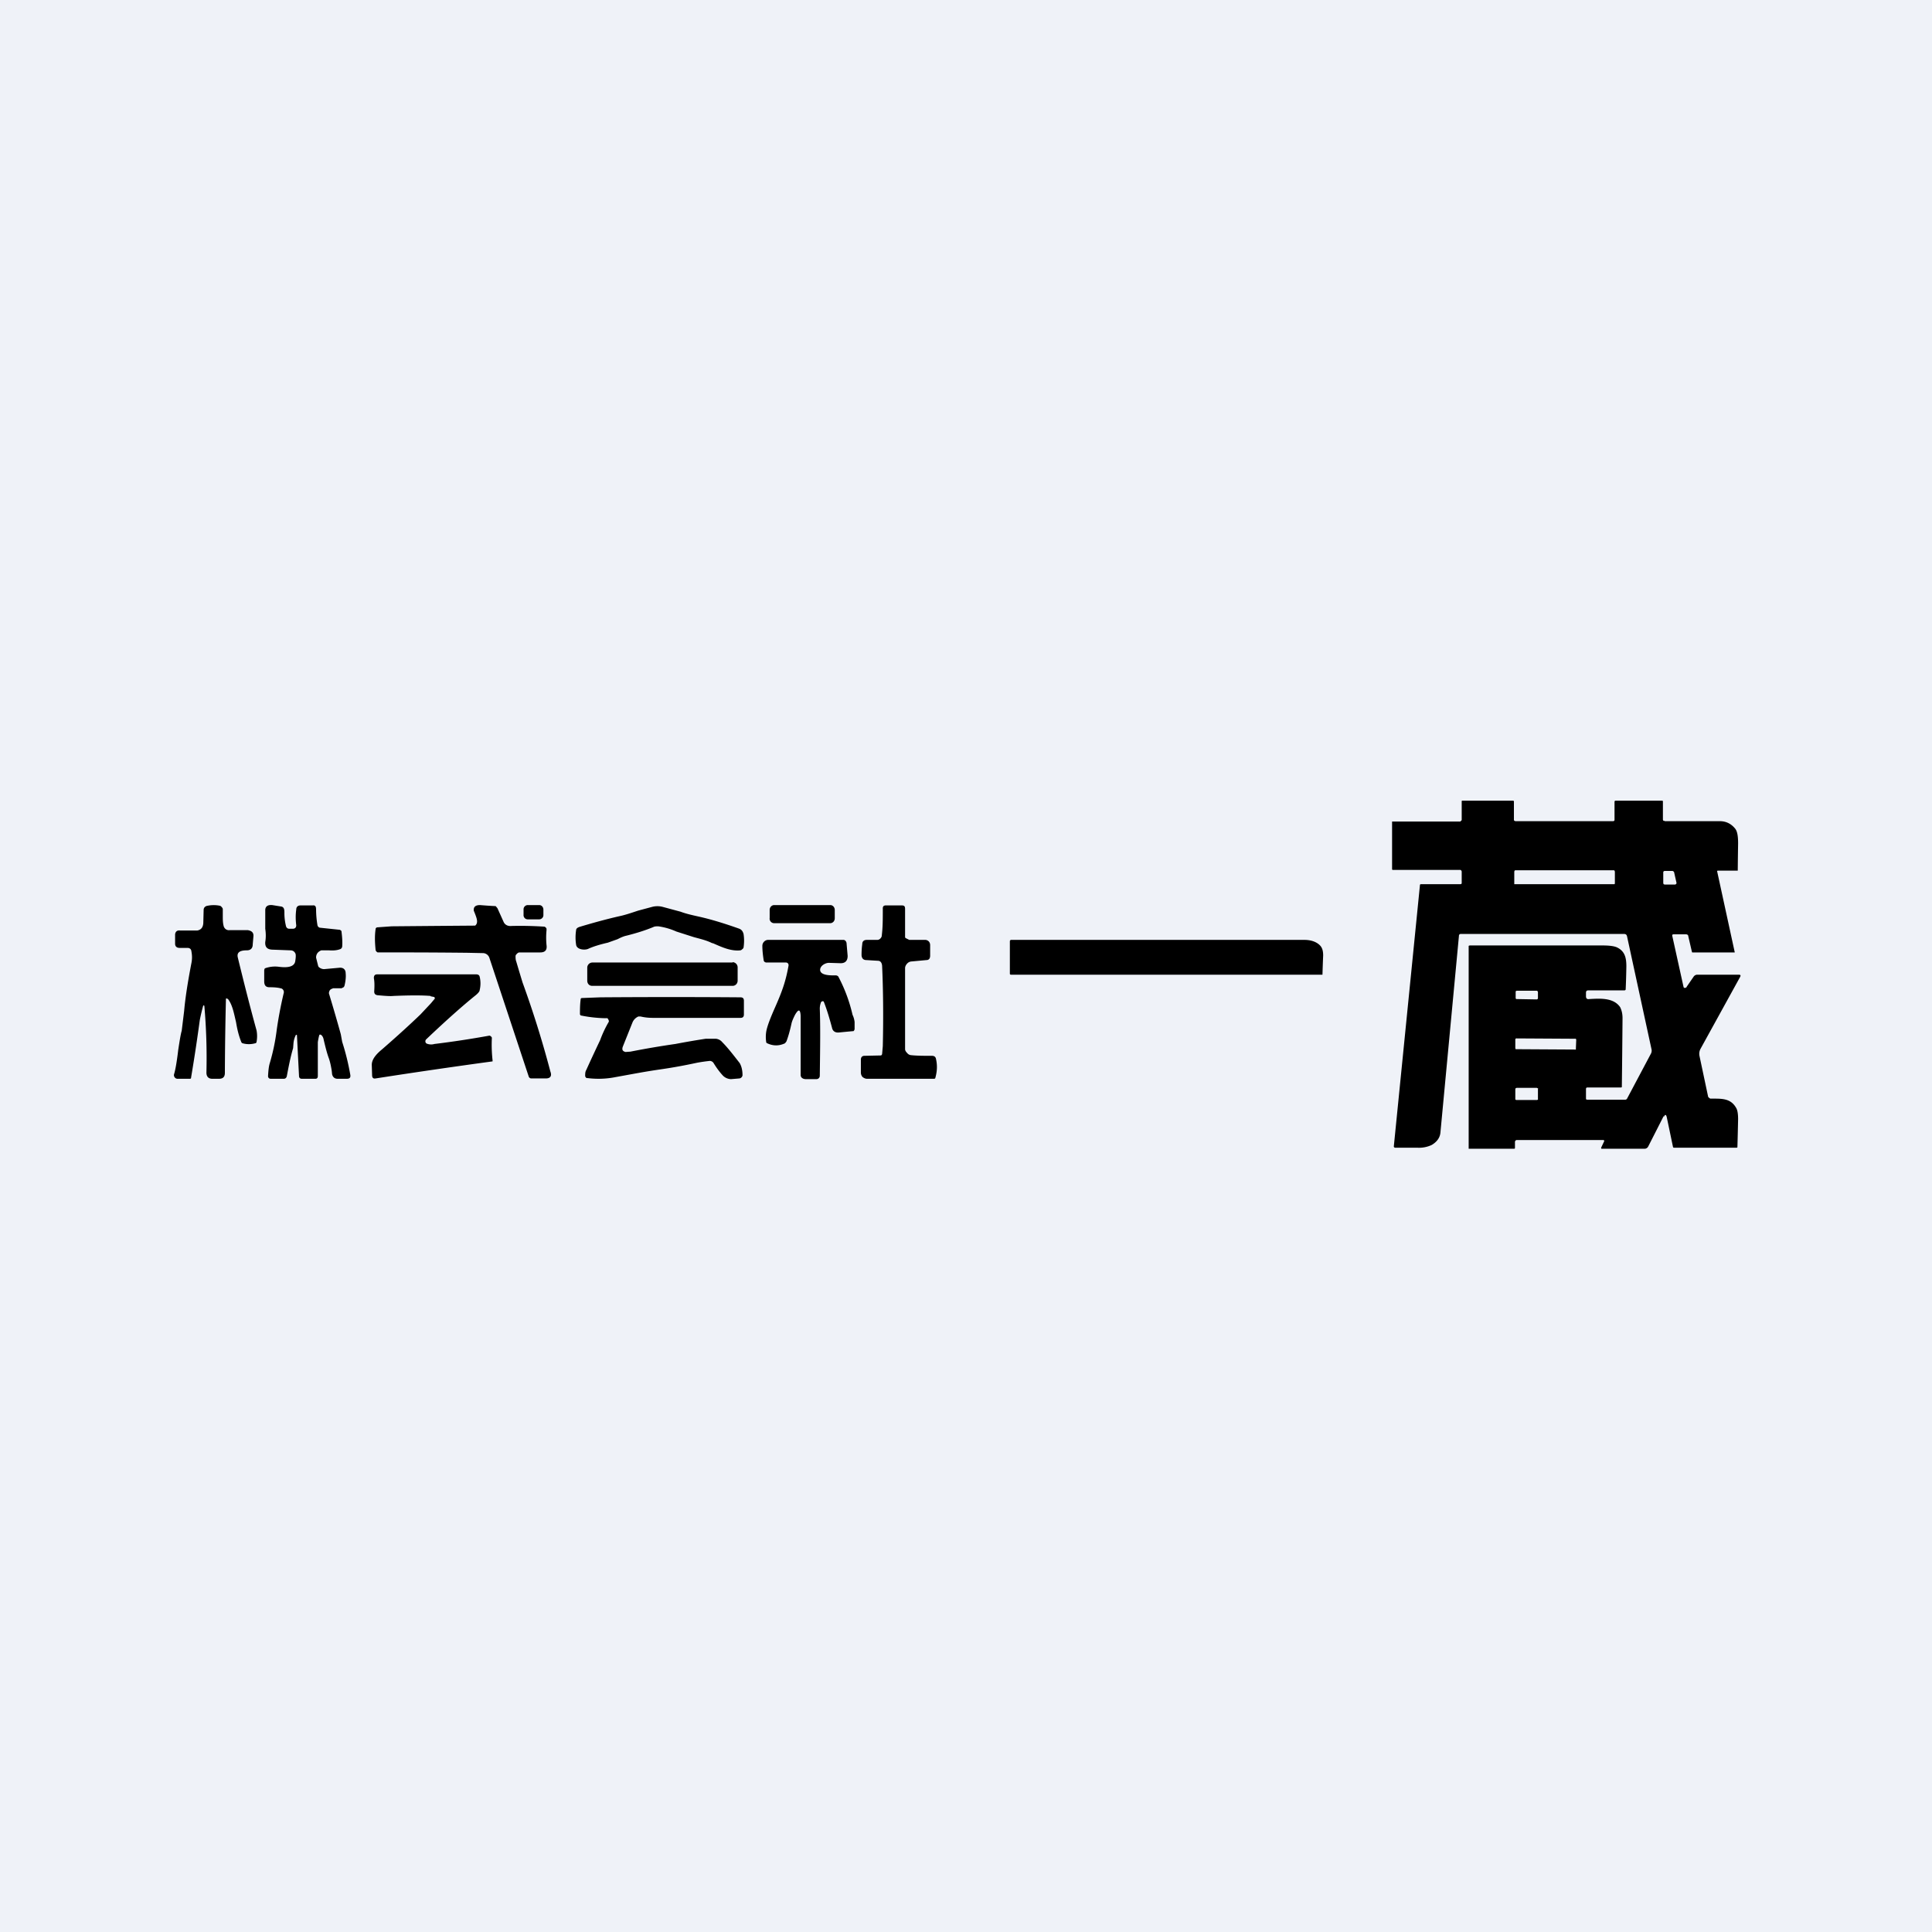
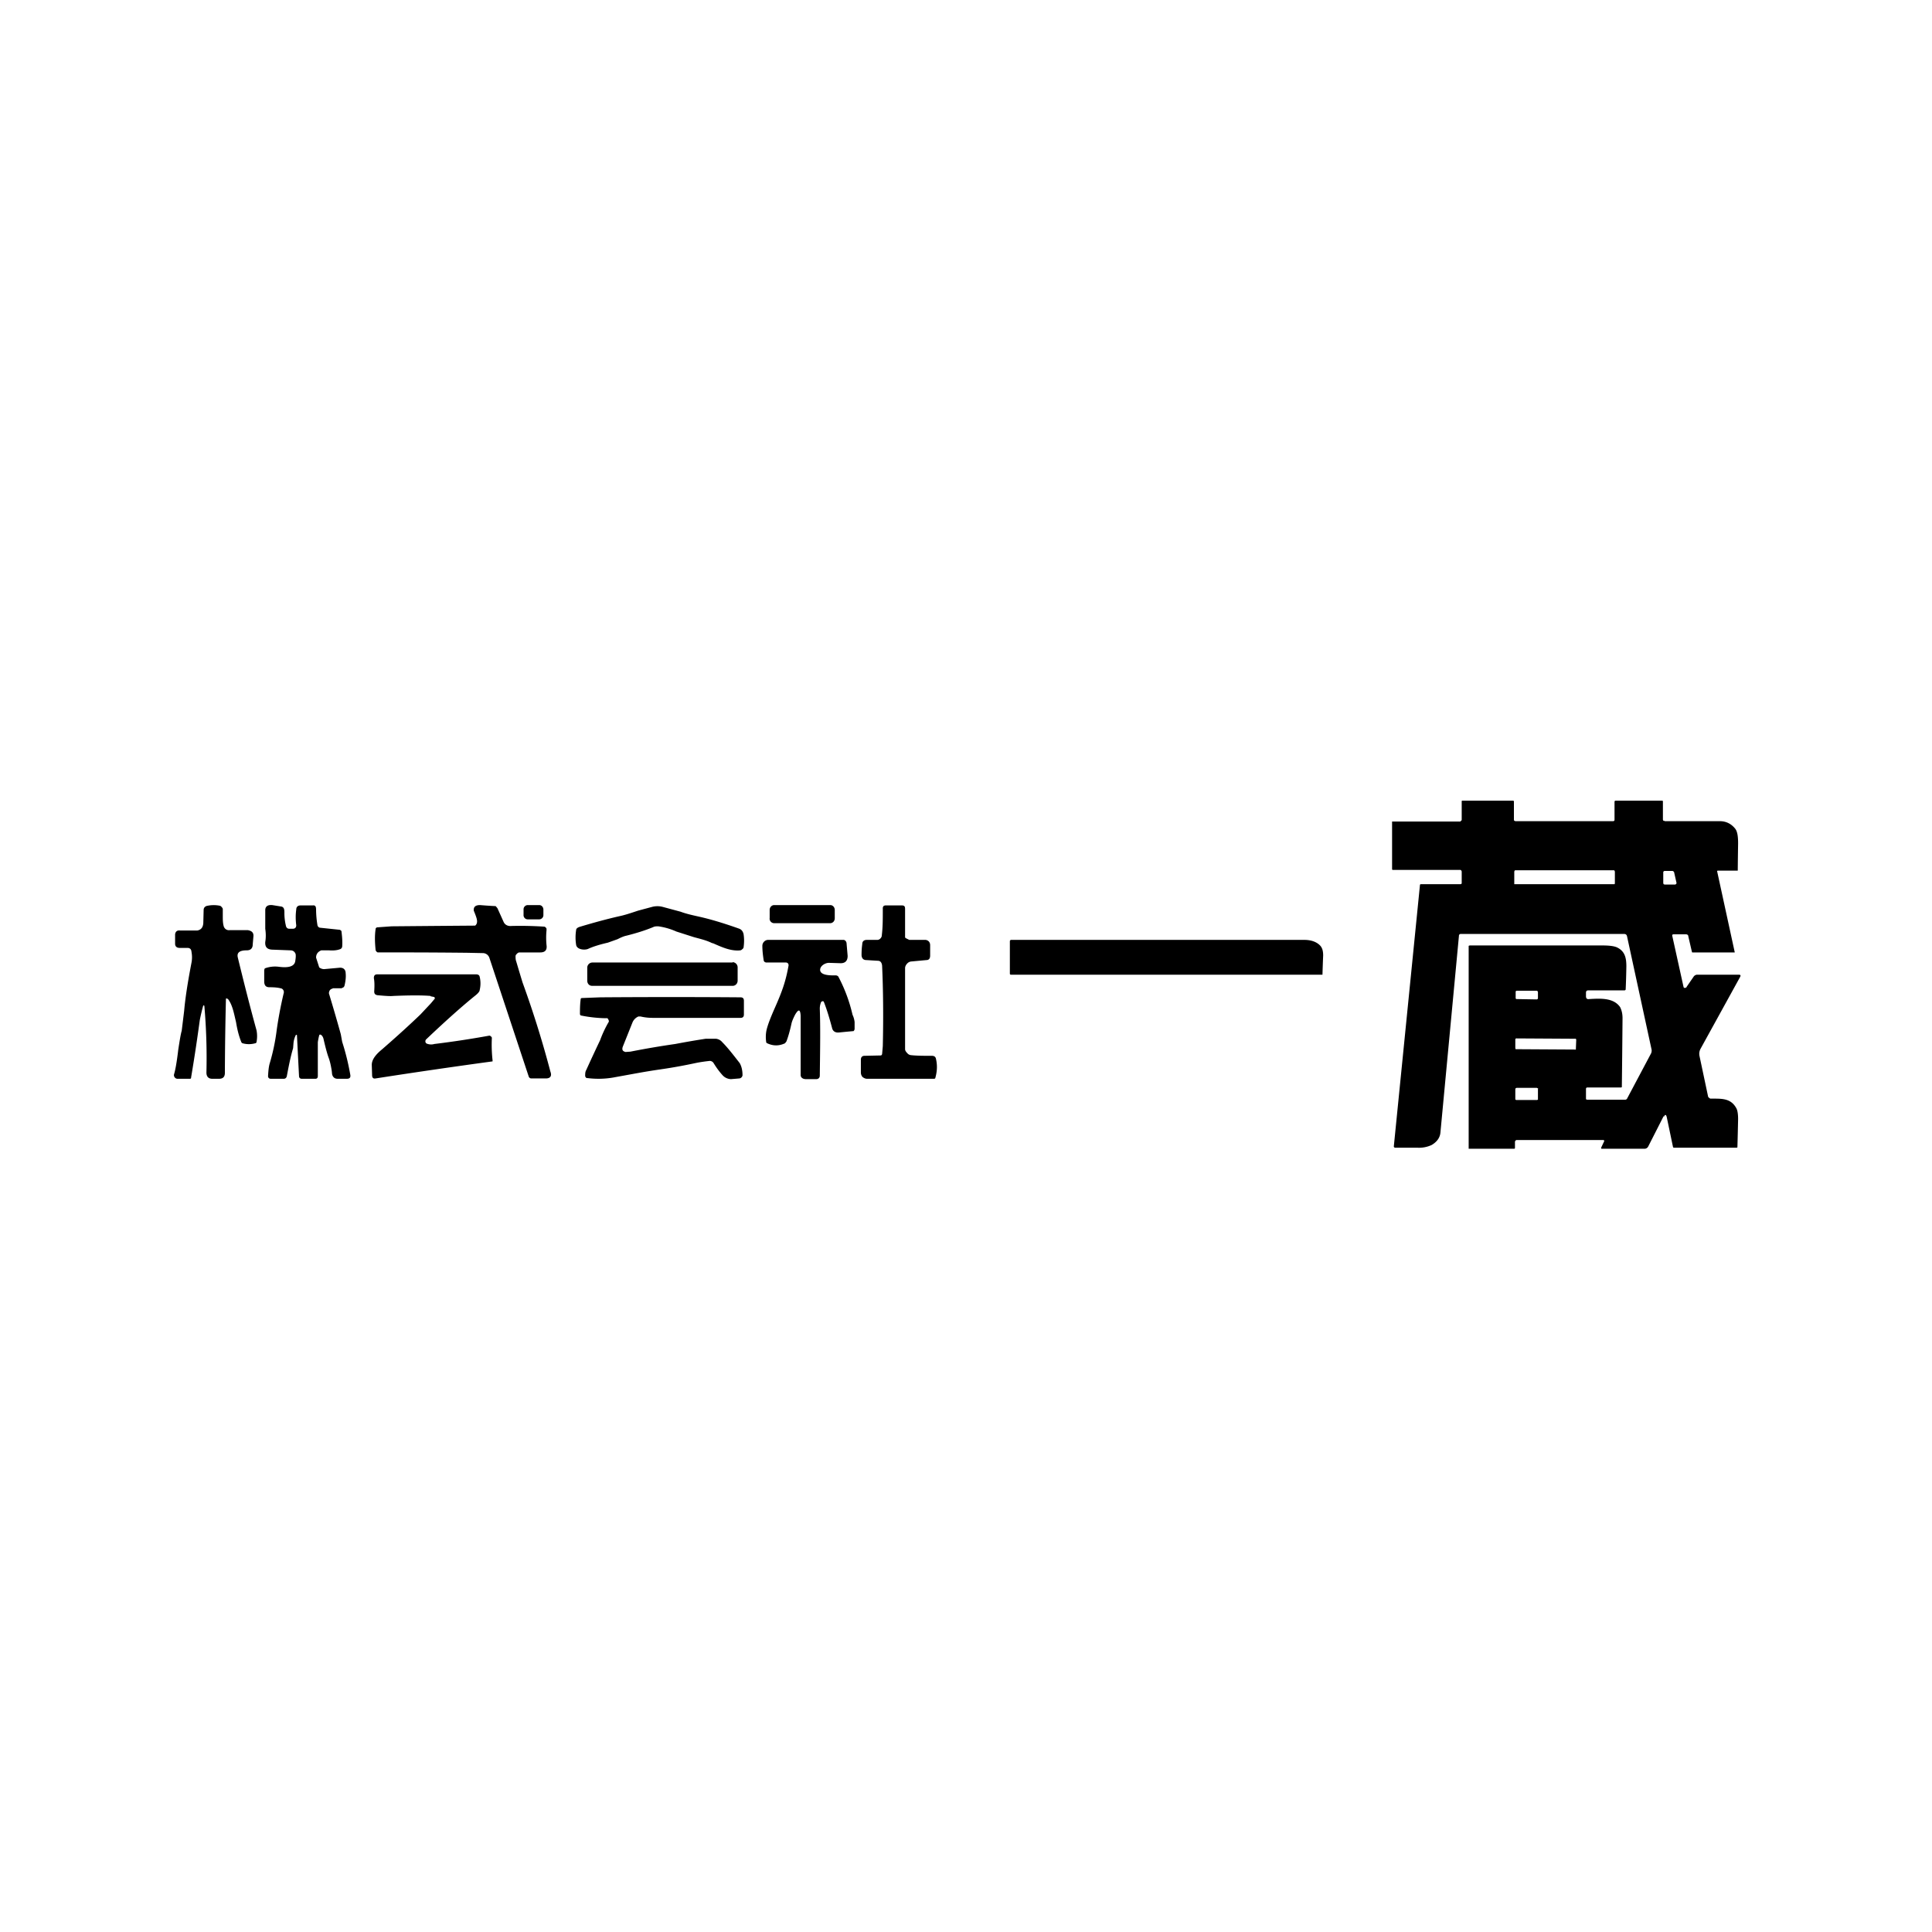
<svg xmlns="http://www.w3.org/2000/svg" viewBox="0 0 55.5 55.5">
-   <path d="M 0,0 H 55.5 V 55.5 H 0 Z" fill="rgb(239, 242, 248)" />
-   <path d="M 47.79,32.065 L 47.35,32.93 A 0.12,0.12 0 0,1 47.25,33 H 46 V 32.99 A 0.03,0.03 0 0,1 46,32.96 L 46.08,32.79 A 0.03,0.03 0 0,0 46.08,32.76 A 0.03,0.03 0 0,0 46.06,32.75 H 43.56 L 43.54,32.76 L 43.52,32.79 V 32.96 C 43.52,32.99 43.52,33 43.49,33 H 42.19 V 27.17 L 42.22,27.16 H 46.04 C 46.24,27.16 46.38,27.18 46.46,27.22 C 46.68,27.33 46.72,27.52 46.72,27.76 A 22.56,22.56 0 0,1 46.7,28.43 A 0.05,0.05 0 0,1 46.67,28.45 H 45.63 C 45.58,28.45 45.56,28.47 45.56,28.52 V 28.62 C 45.56,28.68 45.59,28.71 45.65,28.7 C 45.98,28.68 46.35,28.66 46.54,28.93 C 46.58,29.01 46.61,29.11 46.61,29.25 A 443.04,443.04 0 0,1 46.59,31.23 A 0.06,0.06 0 0,1 46.55,31.24 H 45.6 C 45.57,31.24 45.56,31.26 45.56,31.28 V 31.56 C 45.56,31.58 45.57,31.59 45.6,31.59 H 46.68 A 0.06,0.06 0 0,0 46.74,31.56 L 47.43,30.26 A 0.19,0.19 0 0,0 47.44,30.13 L 46.74,26.9 C 46.73,26.85 46.7,26.83 46.66,26.83 H 41.96 C 41.93,26.83 41.91,26.85 41.91,26.89 L 41.38,32.52 C 41.37,32.68 41.28,32.8 41.13,32.89 A 0.85,0.85 0 0,1 40.72,32.97 H 40.07 C 40.05,32.96 40.04,32.95 40.04,32.93 L 40.79,25.43 C 40.79,25.41 40.8,25.4 40.82,25.4 H 41.95 C 41.97,25.4 41.99,25.39 41.99,25.37 V 25.04 C 41.99,25.02 41.97,24.99 41.95,24.99 H 40.03 C 40,24.99 39.99,24.99 39.99,24.96 V 23.6 H 41.95 L 41.97,23.58 L 41.99,23.56 V 23.03 C 41.99,23.01 41.99,23 42.01,23 H 43.46 C 43.48,23 43.49,23.01 43.49,23.03 V 23.55 C 43.49,23.56 43.49,23.57 43.51,23.58 L 43.53,23.59 H 46.33 C 46.36,23.59 46.38,23.58 46.38,23.55 V 23.04 C 46.38,23.01 46.39,23 46.42,23 H 47.76 L 47.77,23.02 V 23.54 A 0.05,0.05 0 0,0 47.79,23.58 H 47.81 L 47.83,23.59 H 49.41 C 49.59,23.59 49.74,23.67 49.85,23.81 C 49.91,23.89 49.93,24.03 49.93,24.23 A 106.07,106.07 0 0,0 49.92,25.01 H 49.35 C 49.33,25.01 49.32,25.03 49.33,25.04 L 49.83,27.34 A 0.02,0.02 0 0,1 49.83,27.36 A 0.02,0.02 0 0,1 49.81,27.36 H 48.61 L 48.6,27.33 L 48.5,26.9 C 48.5,26.86 48.47,26.84 48.43,26.84 H 48.08 C 48.05,26.84 48.03,26.85 48.04,26.89 L 48.36,28.34 L 48.37,28.37 A 0.05,0.05 0 0,0 48.43,28.37 S 48.45,28.37 48.45,28.35 L 48.65,28.06 A 0.12,0.12 0 0,1 48.69,28.02 A 0.12,0.12 0 0,1 48.75,28 H 49.95 C 50,28 50.01,28.02 49.99,28.06 L 48.85,30.13 A 0.3,0.3 0 0,0 48.82,30.33 L 49.07,31.51 L 49.1,31.54 L 49.13,31.56 H 49.21 C 49.48,31.56 49.72,31.56 49.87,31.82 C 49.91,31.88 49.93,31.99 49.93,32.15 A 107.26,107.26 0 0,1 49.91,32.96 L 49.89,32.97 H 48.1 C 48.08,32.97 48.07,32.97 48.06,32.95 L 47.88,32.09 C 47.86,32.01 47.83,32.01 47.8,32.08 Z M 46.39,25.05 C 46.39,25.03 46.38,25 46.36,25 H 43.53 C 43.51,25 43.5,25.03 43.5,25.05 V 25.4 H 46.38 L 46.39,25.38 V 25.05 Z M 47.78,25.37 L 47.79,25.4 L 47.82,25.41 H 48.12 A 0.04,0.04 0 0,0 48.15,25.39 L 48.16,25.38 V 25.36 L 48.09,25.05 L 48.07,25.03 L 48.05,25.02 H 47.82 A 0.04,0.04 0 0,0 47.78,25.06 V 25.36 Z M 44.18,28.5 A 0.05,0.05 0 0,0 44.15,28.46 H 43.58 A 0.05,0.05 0 0,0 43.54,28.48 V 28.68 A 0.05,0.05 0 0,0 43.56,28.7 H 43.58 L 44.14,28.71 A 0.05,0.05 0 0,0 44.17,28.7 L 44.18,28.68 V 28.5 Z M 45.28,29.87 L 45.27,29.84 H 45.25 L 43.56,29.83 A 0.03,0.03 0 0,0 43.53,29.86 V 30.11 L 43.54,30.14 H 43.56 L 45.25,30.15 A 0.03,0.03 0 0,0 45.27,30.15 V 30.12 L 45.28,29.87 Z M 44.18,31.29 A 0.04,0.04 0 0,0 44.18,31.26 H 44.16 L 44.15,31.25 H 43.57 L 43.54,31.26 L 43.53,31.29 V 31.58 A 0.04,0.04 0 0,0 43.56,31.6 H 44.15 L 44.18,31.59 V 31.29 Z M 37.99,28 H 29.05 C 29.02,28 29.01,27.99 29.01,27.97 V 27.03 L 29.02,27.01 L 29.04,27 H 37.47 C 37.67,27 37.83,27.06 37.93,27.17 C 37.99,27.24 38.01,27.33 38.01,27.45 A 38.19,38.19 0 0,0 37.99,28 Z M 15.16,26 H 15.49 C 15.56,26 15.61,26.06 15.61,26.13 V 26.29 C 15.61,26.36 15.55,26.41 15.49,26.41 H 15.16 A 0.12,0.12 0 0,1 15.04,26.28 V 26.12 C 15.04,26.05 15.1,26 15.16,26 Z M 8.53,29.73 A 664.98,664.98 0 0,0 8.59,30.91 C 8.59,30.96 8.62,30.99 8.67,30.99 H 9.06 C 9.11,30.99 9.13,30.96 9.13,30.91 V 29.94 A 1.76,1.76 0 0,1 9.17,29.74 A 0.03,0.03 0 0,1 9.19,29.72 H 9.2 C 9.24,29.73 9.27,29.77 9.29,29.83 C 9.35,30.09 9.4,30.28 9.45,30.41 C 9.49,30.53 9.51,30.64 9.53,30.76 L 9.54,30.86 C 9.56,30.94 9.61,30.99 9.7,30.99 H 9.96 C 10.05,30.99 10.08,30.95 10.06,30.86 A 6.93,6.93 0 0,0 9.83,29.93 L 9.79,29.71 A 48.1,48.1 0 0,0 9.45,28.54 A 0.15,0.15 0 0,1 9.48,28.44 A 0.13,0.13 0 0,1 9.52,28.41 L 9.57,28.39 H 9.81 L 9.87,28.36 A 0.11,0.11 0 0,0 9.9,28.3 C 9.93,28.17 9.94,28.06 9.93,27.96 C 9.93,27.85 9.86,27.79 9.75,27.8 L 9.31,27.84 A 0.23,0.23 0 0,1 9.17,27.79 A 0.08,0.08 0 0,1 9.14,27.75 L 9.08,27.51 C 9.08,27.41 9.13,27.34 9.23,27.3 H 9.45 C 9.57,27.31 9.68,27.3 9.76,27.27 A 0.1,0.1 0 0,0 9.81,27.24 A 0.1,0.1 0 0,0 9.83,27.19 C 9.84,27.06 9.83,26.92 9.81,26.76 C 9.81,26.75 9.81,26.74 9.79,26.73 A 0.06,0.06 0 0,0 9.76,26.71 L 9.19,26.65 A 0.08,0.08 0 0,1 9.15,26.63 A 0.09,0.09 0 0,1 9.12,26.58 A 2.82,2.82 0 0,1 9.08,26.13 C 9.08,26.03 9.05,26 8.98,26.01 H 8.63 C 8.56,26.01 8.51,26.05 8.51,26.13 C 8.49,26.27 8.49,26.42 8.51,26.58 C 8.51,26.64 8.48,26.68 8.41,26.68 H 8.31 C 8.26,26.68 8.22,26.65 8.21,26.58 A 1.55,1.55 0 0,1 8.17,26.21 C 8.17,26.11 8.15,26.05 8.07,26.04 L 7.82,26 C 7.7,25.99 7.63,26.03 7.62,26.13 V 26.68 C 7.64,26.82 7.64,26.94 7.62,27.06 C 7.61,27.2 7.67,27.27 7.81,27.28 L 8.34,27.3 C 8.41,27.3 8.46,27.33 8.49,27.4 C 8.5,27.44 8.5,27.5 8.48,27.62 C 8.44,27.82 8.14,27.79 7.99,27.77 A 0.85,0.85 0 0,0 7.63,27.81 A 0.06,0.06 0 0,0 7.6,27.83 L 7.59,27.87 V 28.19 C 7.59,28.31 7.64,28.36 7.74,28.36 C 7.88,28.36 7.98,28.37 8.06,28.39 A 0.1,0.1 0 0,1 8.13,28.43 A 0.11,0.11 0 0,1 8.15,28.53 C 8.05,28.95 7.99,29.3 7.95,29.58 C 7.91,29.91 7.84,30.24 7.75,30.54 C 7.72,30.64 7.71,30.75 7.7,30.91 C 7.7,30.96 7.73,30.99 7.78,30.99 H 8.15 C 8.2,30.99 8.23,30.96 8.24,30.91 C 8.29,30.65 8.34,30.38 8.42,30.11 L 8.43,29.98 A 0.65,0.65 0 0,1 8.5,29.73 A 0.02,0.02 0 0,1 8.52,29.73 Z M 22.24,26 H 23.85 C 23.93,26 23.98,26.07 23.98,26.14 V 26.38 C 23.98,26.46 23.92,26.52 23.85,26.52 H 22.24 A 0.13,0.13 0 0,1 22.11,26.37 V 26.14 C 22.11,26.06 22.17,26 22.24,26 Z M 25.36,30.05 L 25.34,30.28 C 25.33,30.31 25.32,30.32 25.29,30.32 L 24.83,30.33 C 24.77,30.33 24.73,30.37 24.73,30.44 V 30.81 C 24.73,30.86 24.75,30.91 24.78,30.94 C 24.82,30.97 24.86,30.99 24.91,30.99 H 26.83 C 26.85,30.99 26.87,30.98 26.87,30.96 C 26.92,30.78 26.93,30.61 26.89,30.43 C 26.88,30.36 26.84,30.33 26.77,30.33 C 26.54,30.33 26.34,30.33 26.16,30.31 A 0.16,0.16 0 0,1 26.06,30.25 C 26.03,30.22 26,30.18 26,30.14 V 27.81 C 26,27.76 26.03,27.71 26.06,27.68 A 0.18,0.18 0 0,1 26.18,27.62 L 26.61,27.58 C 26.69,27.58 26.72,27.53 26.72,27.45 V 27.15 C 26.72,27.07 26.67,27.01 26.59,27 H 26.12 L 26.06,26.97 L 26.04,26.96 C 26.02,26.95 26,26.94 26,26.92 V 26.11 C 26,26.04 25.98,26.01 25.91,26.01 H 25.45 A 0.1,0.1 0 0,0 25.38,26.03 A 0.1,0.1 0 0,0 25.36,26.1 C 25.36,26.41 25.36,26.64 25.33,26.88 C 25.33,26.91 25.31,26.94 25.29,26.96 A 0.12,0.12 0 0,1 25.2,27 H 24.9 C 24.82,27 24.77,27.04 24.77,27.12 A 2.2,2.2 0 0,0 24.75,27.45 C 24.76,27.54 24.81,27.58 24.89,27.58 L 25.22,27.6 C 25.29,27.6 25.33,27.65 25.34,27.74 C 25.37,28.39 25.38,29.19 25.36,30.05 Z M 5.86,28.88 H 5.84 A 5.87,5.87 0 0,0 5.74,29.3 C 5.68,29.74 5.6,30.3 5.49,30.95 C 5.49,30.98 5.48,30.99 5.45,30.99 H 5.1 A 0.1,0.1 0 0,1 5.02,30.95 A 0.1,0.1 0 0,1 5,30.86 C 5.04,30.73 5.08,30.5 5.12,30.16 C 5.16,29.9 5.19,29.71 5.22,29.61 L 5.29,29.04 C 5.32,28.69 5.39,28.23 5.5,27.66 A 0.83,0.83 0 0,0 5.5,27.34 A 0.13,0.13 0 0,0 5.47,27.26 A 0.12,0.12 0 0,0 5.39,27.23 H 5.16 C 5.08,27.23 5.03,27.19 5.03,27.11 V 26.84 C 5.04,26.76 5.09,26.72 5.17,26.73 H 5.67 C 5.77,26.71 5.83,26.65 5.84,26.52 L 5.85,26.14 C 5.85,26.11 5.86,26.08 5.88,26.06 A 0.13,0.13 0 0,1 5.96,26.02 A 0.88,0.88 0 0,1 6.32,26.02 A 0.1,0.1 0 0,1 6.37,26.06 A 0.1,0.1 0 0,1 6.4,26.11 V 26.32 C 6.4,26.42 6.4,26.52 6.43,26.62 C 6.46,26.69 6.52,26.73 6.6,26.72 H 7.12 C 7.23,26.74 7.29,26.79 7.28,26.9 L 7.26,27.13 C 7.26,27.24 7.2,27.3 7.09,27.3 C 6.89,27.3 6.8,27.36 6.83,27.5 C 7.01,28.24 7.19,28.95 7.37,29.6 A 0.9,0.9 0 0,1 7.37,29.93 C 7.37,29.95 7.35,29.97 7.33,29.97 A 0.66,0.66 0 0,1 6.97,29.97 A 0.06,0.06 0 0,1 6.93,29.93 C 6.85,29.73 6.81,29.54 6.78,29.36 C 6.72,29.11 6.68,28.87 6.55,28.7 L 6.53,28.69 A 0.03,0.03 0 0,0 6.49,28.69 V 28.71 A 101.56,101.56 0 0,0 6.46,30.82 C 6.46,30.94 6.4,30.99 6.29,30.99 H 6.1 C 5.99,30.99 5.93,30.93 5.93,30.81 A 17.3,17.3 0 0,0 5.87,28.89 H 5.85 Z M 14.81,27.46 C 14.81,27.51 14.81,27.57 14.83,27.62 L 14.91,27.89 L 15.01,28.22 A 29.2,29.2 0 0,1 15.81,30.78 C 15.86,30.91 15.81,30.98 15.68,30.98 H 15.26 A 0.08,0.08 0 0,1 15.19,30.93 L 14.06,27.52 A 0.2,0.2 0 0,0 13.99,27.42 A 0.2,0.2 0 0,0 13.89,27.38 L 13.41,27.37 A 195.63,195.63 0 0,0 10.86,27.36 C 10.84,27.36 10.83,27.35 10.81,27.33 A 0.08,0.08 0 0,1 10.79,27.29 C 10.77,27.09 10.76,26.89 10.79,26.69 C 10.79,26.66 10.81,26.65 10.83,26.64 L 11.25,26.61 A 1798.68,1798.68 0 0,1 13.65,26.59 C 13.75,26.51 13.69,26.37 13.65,26.26 L 13.61,26.16 C 13.6,26.05 13.66,26 13.79,26 A 12.76,12.76 0 0,0 14.24,26.03 L 14.29,26.09 L 14.47,26.49 C 14.51,26.57 14.59,26.61 14.69,26.6 A 10.46,10.46 0 0,1 15.64,26.62 A 0.1,0.1 0 0,1 15.7,26.68 V 26.72 A 2.2,2.2 0 0,0 15.7,27.15 C 15.72,27.29 15.66,27.36 15.52,27.36 H 14.92 A 0.1,0.1 0 0,0 14.85,27.4 A 0.1,0.1 0 0,0 14.81,27.46 Z M 18.91,26.61 C 18.86,26.61 18.81,26.61 18.77,26.63 C 18.53,26.73 18.27,26.81 17.99,26.88 C 17.9,26.9 17.82,26.94 17.74,26.98 L 17.46,27.08 C 17.24,27.13 17.04,27.19 16.89,27.26 C 16.79,27.3 16.57,27.28 16.55,27.14 A 1.35,1.35 0 0,1 16.55,26.72 C 16.55,26.67 16.6,26.64 16.67,26.62 C 17.07,26.5 17.44,26.4 17.79,26.32 C 17.94,26.29 18.12,26.23 18.33,26.16 L 18.74,26.05 A 0.6,0.6 0 0,1 19.03,26.05 L 19.55,26.19 C 19.71,26.25 19.89,26.29 20.07,26.33 C 20.43,26.41 20.82,26.53 21.24,26.68 C 21.31,26.71 21.34,26.76 21.36,26.83 C 21.38,26.96 21.38,27.08 21.36,27.22 A 0.1,0.1 0 0,1 21.32,27.27 A 0.1,0.1 0 0,1 21.27,27.3 C 21,27.33 20.74,27.21 20.49,27.1 L 20.45,27.09 C 20.29,27.01 20.11,26.97 19.93,26.92 L 19.43,26.76 A 1.93,1.93 0 0,0 18.91,26.61 Z M 22.84,29.15 C 22.94,28.98 22.99,28.99 23,29.18 V 30.88 C 23,30.96 23.07,31 23.15,31 H 23.45 C 23.51,31 23.55,30.96 23.55,30.9 C 23.56,30.13 23.57,29.5 23.55,28.98 A 0.5,0.5 0 0,1 23.59,28.78 L 23.61,28.77 A 0.04,0.04 0 0,1 23.66,28.77 L 23.67,28.79 C 23.76,29.02 23.83,29.26 23.9,29.52 C 23.92,29.62 23.99,29.67 24.1,29.66 A 37.73,37.73 0 0,1 24.52,29.62 A 0.1,0.1 0 0,0 24.55,29.56 V 29.36 A 0.66,0.66 0 0,0 24.49,29.15 A 4.46,4.46 0 0,0 24.08,28.05 A 0.11,0.11 0 0,0 24.02,28.02 H 23.98 C 23.84,28.02 23.55,28.02 23.56,27.85 C 23.57,27.73 23.73,27.65 23.83,27.66 L 24.15,27.67 C 24.29,27.67 24.35,27.59 24.35,27.46 L 24.32,27.11 C 24.32,27.06 24.29,27.01 24.24,27 H 22.06 A 0.16,0.16 0 0,0 21.95,27.05 A 0.17,0.17 0 0,0 21.9,27.17 C 21.9,27.32 21.92,27.47 21.94,27.6 L 21.96,27.63 L 22,27.65 H 22.57 A 0.08,0.08 0 0,1 22.64,27.68 A 0.09,0.09 0 0,1 22.65,27.75 C 22.57,28.2 22.46,28.5 22.26,28.95 C 22.15,29.2 22.06,29.42 22.02,29.59 A 0.96,0.96 0 0,0 22.01,29.93 C 22.01,29.95 22.02,29.96 22.04,29.97 C 22.21,30.05 22.38,30.05 22.55,29.97 L 22.59,29.92 C 22.64,29.79 22.69,29.62 22.74,29.39 C 22.76,29.31 22.81,29.21 22.84,29.15 Z M 21.04,27.65 H 17.01 A 0.15,0.15 0 0,0 16.87,27.79 V 28.17 C 16.87,28.26 16.93,28.32 17.01,28.32 H 21.05 C 21.12,28.32 21.19,28.26 21.19,28.17 V 27.79 A 0.15,0.15 0 0,0 21.05,27.64 Z M 12.37,28.62 L 12.47,28.64 A 0.04,0.04 0 0,1 12.49,28.67 V 28.69 L 12.48,28.7 L 12.38,28.82 L 12.08,29.14 C 11.81,29.4 11.44,29.74 10.98,30.14 C 10.86,30.24 10.68,30.4 10.68,30.59 L 10.69,30.91 C 10.7,30.97 10.73,30.99 10.79,30.98 A 176.6,176.6 0 0,1 14.15,30.49 V 30.46 A 3.97,3.97 0 0,1 14.13,29.81 A 0.1,0.1 0 0,0 14.06,29.75 A 27.47,27.47 0 0,1 12.48,29.99 A 0.34,0.34 0 0,1 12.26,29.98 A 0.07,0.07 0 0,1 12.22,29.92 A 0.08,0.08 0 0,1 12.24,29.86 C 12.86,29.27 13.33,28.86 13.64,28.61 C 13.73,28.54 13.78,28.48 13.78,28.44 A 0.82,0.82 0 0,0 13.78,28.06 C 13.77,28.01 13.73,27.99 13.68,27.99 H 10.84 C 10.77,27.99 10.74,28.02 10.74,28.1 C 10.76,28.2 10.76,28.33 10.75,28.48 C 10.75,28.55 10.78,28.58 10.85,28.59 C 11.07,28.61 11.22,28.62 11.3,28.61 C 11.78,28.59 12.14,28.59 12.37,28.61 Z M 17.44,29.25 H 17.39 A 3.9,3.9 0 0,1 16.68,29.17 L 16.66,29.14 C 16.66,29.01 16.66,28.87 16.68,28.71 C 16.68,28.68 16.7,28.67 16.72,28.67 L 17.25,28.65 C 18.63,28.64 19.97,28.64 21.27,28.65 C 21.34,28.65 21.37,28.68 21.37,28.75 V 29.14 C 21.37,29.21 21.34,29.24 21.27,29.24 H 18.8 C 18.7,29.24 18.57,29.24 18.4,29.2 H 18.34 A 0.32,0.32 0 0,0 18.17,29.37 L 17.89,30.07 C 17.86,30.16 17.89,30.2 17.97,30.22 L 18.11,30.21 A 24.94,24.94 0 0,1 19.4,29.99 A 24.94,24.94 0 0,1 20.27,29.84 H 20.57 C 20.64,29.85 20.7,29.88 20.75,29.94 C 20.91,30.1 21.07,30.31 21.25,30.54 C 21.3,30.63 21.33,30.74 21.33,30.89 A 0.1,0.1 0 0,1 21.3,30.95 A 0.1,0.1 0 0,1 21.24,30.98 L 21,31 A 0.34,0.34 0 0,1 20.75,30.88 C 20.66,30.78 20.58,30.67 20.5,30.54 A 0.13,0.13 0 0,0 20.36,30.48 A 4.2,4.2 0 0,0 20.02,30.53 C 19.74,30.59 19.39,30.66 18.97,30.72 C 18.49,30.79 18.25,30.84 17.69,30.94 A 2.5,2.5 0 0,1 16.88,30.97 C 16.86,30.97 16.84,30.97 16.83,30.95 A 0.07,0.07 0 0,1 16.81,30.91 C 16.81,30.85 16.81,30.79 16.84,30.74 A 53.26,53.26 0 0,1 17.24,29.88 A 3.2,3.2 0 0,1 17.49,29.35 A 0.1,0.1 0 0,0 17.47,29.28 A 0.1,0.1 0 0,0 17.45,29.25 Z" />
+   <path d="M 47.79,32.065 L 47.35,32.93 A 0.12,0.12 0 0,1 47.25,33 H 46 V 32.99 A 0.03,0.03 0 0,1 46,32.96 L 46.08,32.79 A 0.03,0.03 0 0,0 46.08,32.76 A 0.03,0.03 0 0,0 46.06,32.75 H 43.56 L 43.54,32.76 L 43.52,32.79 V 32.96 C 43.52,32.99 43.52,33 43.49,33 H 42.19 V 27.17 L 42.22,27.16 H 46.04 C 46.24,27.16 46.38,27.18 46.46,27.22 C 46.68,27.33 46.72,27.52 46.72,27.76 A 22.56,22.56 0 0,1 46.7,28.43 A 0.05,0.05 0 0,1 46.67,28.45 H 45.63 C 45.58,28.45 45.56,28.47 45.56,28.52 V 28.62 C 45.56,28.68 45.59,28.71 45.65,28.7 C 45.98,28.68 46.35,28.66 46.54,28.93 C 46.58,29.01 46.61,29.11 46.61,29.25 A 443.04,443.04 0 0,1 46.59,31.23 A 0.06,0.06 0 0,1 46.55,31.24 H 45.6 C 45.57,31.24 45.56,31.26 45.56,31.28 V 31.56 C 45.56,31.58 45.57,31.59 45.6,31.59 H 46.68 A 0.06,0.06 0 0,0 46.74,31.56 L 47.43,30.26 A 0.19,0.19 0 0,0 47.44,30.13 L 46.74,26.9 C 46.73,26.85 46.7,26.83 46.66,26.83 H 41.96 C 41.93,26.83 41.91,26.85 41.91,26.89 L 41.38,32.52 C 41.37,32.68 41.28,32.8 41.13,32.89 A 0.85,0.85 0 0,1 40.72,32.97 H 40.07 C 40.05,32.96 40.04,32.95 40.04,32.93 L 40.79,25.43 C 40.79,25.41 40.8,25.4 40.82,25.4 H 41.95 C 41.97,25.4 41.99,25.39 41.99,25.37 V 25.04 C 41.99,25.02 41.97,24.99 41.95,24.99 H 40.03 C 40,24.99 39.99,24.99 39.99,24.96 V 23.6 H 41.95 L 41.97,23.58 L 41.99,23.56 V 23.03 C 41.99,23.01 41.99,23 42.01,23 H 43.46 C 43.48,23 43.49,23.01 43.49,23.03 V 23.55 C 43.49,23.56 43.49,23.57 43.51,23.58 L 43.53,23.59 H 46.33 C 46.36,23.59 46.38,23.58 46.38,23.55 V 23.04 C 46.38,23.01 46.39,23 46.42,23 H 47.76 L 47.77,23.02 V 23.54 A 0.05,0.05 0 0,0 47.79,23.58 H 47.81 L 47.83,23.59 H 49.41 C 49.59,23.59 49.74,23.67 49.85,23.81 C 49.91,23.89 49.93,24.03 49.93,24.23 A 106.07,106.07 0 0,0 49.92,25.01 H 49.35 C 49.33,25.01 49.32,25.03 49.33,25.04 L 49.83,27.34 A 0.02,0.02 0 0,1 49.83,27.36 A 0.02,0.02 0 0,1 49.81,27.36 H 48.61 L 48.6,27.33 L 48.5,26.9 C 48.5,26.86 48.47,26.84 48.43,26.84 H 48.08 C 48.05,26.84 48.03,26.85 48.04,26.89 L 48.36,28.34 L 48.37,28.37 A 0.05,0.05 0 0,0 48.43,28.37 S 48.45,28.37 48.45,28.35 L 48.65,28.06 A 0.12,0.12 0 0,1 48.69,28.02 A 0.12,0.12 0 0,1 48.75,28 H 49.95 C 50,28 50.01,28.02 49.99,28.06 L 48.85,30.13 A 0.3,0.3 0 0,0 48.82,30.33 L 49.07,31.51 L 49.1,31.54 L 49.13,31.56 H 49.21 C 49.48,31.56 49.72,31.56 49.87,31.82 C 49.91,31.88 49.93,31.99 49.93,32.15 A 107.26,107.26 0 0,1 49.91,32.96 L 49.89,32.97 H 48.1 C 48.08,32.97 48.07,32.97 48.06,32.95 L 47.88,32.09 C 47.86,32.01 47.83,32.01 47.8,32.08 Z M 46.39,25.05 C 46.39,25.03 46.38,25 46.36,25 H 43.53 C 43.51,25 43.5,25.03 43.5,25.05 V 25.4 H 46.38 L 46.39,25.38 V 25.05 Z M 47.78,25.37 L 47.79,25.4 L 47.82,25.41 H 48.12 A 0.04,0.04 0 0,0 48.15,25.39 L 48.16,25.38 V 25.36 L 48.09,25.05 L 48.07,25.03 L 48.05,25.02 H 47.82 A 0.04,0.04 0 0,0 47.78,25.06 V 25.36 Z M 44.18,28.5 A 0.05,0.05 0 0,0 44.15,28.46 H 43.58 A 0.05,0.05 0 0,0 43.54,28.48 V 28.68 A 0.05,0.05 0 0,0 43.56,28.7 H 43.58 L 44.14,28.71 A 0.05,0.05 0 0,0 44.17,28.7 L 44.18,28.68 V 28.5 Z M 45.28,29.87 L 45.27,29.84 H 45.25 L 43.56,29.83 A 0.03,0.03 0 0,0 43.53,29.86 V 30.11 L 43.54,30.14 H 43.56 L 45.25,30.15 A 0.03,0.03 0 0,0 45.27,30.15 V 30.12 L 45.28,29.87 Z M 44.18,31.29 A 0.04,0.04 0 0,0 44.18,31.26 H 44.16 L 44.15,31.25 H 43.57 L 43.54,31.26 L 43.53,31.29 V 31.58 A 0.04,0.04 0 0,0 43.56,31.6 H 44.15 L 44.18,31.59 V 31.29 Z M 37.99,28 H 29.05 C 29.02,28 29.01,27.99 29.01,27.97 V 27.03 L 29.02,27.01 L 29.04,27 H 37.47 C 37.67,27 37.83,27.06 37.93,27.17 C 37.99,27.24 38.01,27.33 38.01,27.45 A 38.19,38.19 0 0,0 37.99,28 Z M 15.16,26 H 15.49 C 15.56,26 15.61,26.06 15.61,26.13 V 26.29 C 15.61,26.36 15.55,26.41 15.49,26.41 H 15.16 A 0.12,0.12 0 0,1 15.04,26.28 V 26.12 C 15.04,26.05 15.1,26 15.16,26 Z M 8.53,29.73 A 664.98,664.98 0 0,0 8.59,30.91 C 8.59,30.96 8.62,30.99 8.67,30.99 H 9.06 C 9.11,30.99 9.13,30.96 9.13,30.91 V 29.94 A 1.76,1.76 0 0,1 9.17,29.74 A 0.03,0.03 0 0,1 9.19,29.72 H 9.2 C 9.24,29.73 9.27,29.77 9.29,29.83 C 9.35,30.09 9.4,30.28 9.45,30.41 C 9.49,30.53 9.51,30.64 9.53,30.76 L 9.54,30.86 C 9.56,30.94 9.61,30.99 9.7,30.99 H 9.96 C 10.05,30.99 10.08,30.95 10.06,30.86 A 6.93,6.93 0 0,0 9.83,29.93 L 9.79,29.71 A 48.1,48.1 0 0,0 9.45,28.54 A 0.15,0.15 0 0,1 9.48,28.44 A 0.13,0.13 0 0,1 9.52,28.41 L 9.57,28.39 H 9.81 L 9.87,28.36 A 0.11,0.11 0 0,0 9.9,28.3 C 9.93,28.17 9.94,28.06 9.93,27.96 C 9.93,27.85 9.86,27.79 9.75,27.8 L 9.31,27.84 A 0.23,0.23 0 0,1 9.17,27.79 L 9.08,27.51 C 9.08,27.41 9.13,27.34 9.23,27.3 H 9.45 C 9.57,27.31 9.68,27.3 9.76,27.27 A 0.1,0.1 0 0,0 9.81,27.24 A 0.1,0.1 0 0,0 9.83,27.19 C 9.84,27.06 9.83,26.92 9.81,26.76 C 9.81,26.75 9.81,26.74 9.79,26.73 A 0.06,0.06 0 0,0 9.76,26.71 L 9.19,26.65 A 0.08,0.08 0 0,1 9.15,26.63 A 0.09,0.09 0 0,1 9.12,26.58 A 2.82,2.82 0 0,1 9.08,26.13 C 9.08,26.03 9.05,26 8.98,26.01 H 8.63 C 8.56,26.01 8.51,26.05 8.51,26.13 C 8.49,26.27 8.49,26.42 8.51,26.58 C 8.51,26.64 8.48,26.68 8.41,26.68 H 8.31 C 8.26,26.68 8.22,26.65 8.21,26.58 A 1.55,1.55 0 0,1 8.17,26.21 C 8.17,26.11 8.15,26.05 8.07,26.04 L 7.82,26 C 7.7,25.99 7.63,26.03 7.62,26.13 V 26.68 C 7.64,26.82 7.64,26.94 7.62,27.06 C 7.61,27.2 7.67,27.27 7.81,27.28 L 8.34,27.3 C 8.41,27.3 8.46,27.33 8.49,27.4 C 8.5,27.44 8.5,27.5 8.48,27.62 C 8.44,27.82 8.14,27.79 7.99,27.77 A 0.85,0.85 0 0,0 7.63,27.81 A 0.06,0.06 0 0,0 7.6,27.83 L 7.59,27.87 V 28.19 C 7.59,28.31 7.64,28.36 7.74,28.36 C 7.88,28.36 7.98,28.37 8.06,28.39 A 0.1,0.1 0 0,1 8.13,28.43 A 0.11,0.11 0 0,1 8.15,28.53 C 8.05,28.95 7.99,29.3 7.95,29.58 C 7.91,29.91 7.84,30.24 7.75,30.54 C 7.72,30.64 7.71,30.75 7.7,30.91 C 7.7,30.96 7.73,30.99 7.78,30.99 H 8.15 C 8.2,30.99 8.23,30.96 8.24,30.91 C 8.29,30.65 8.34,30.38 8.42,30.11 L 8.43,29.98 A 0.65,0.65 0 0,1 8.5,29.73 A 0.02,0.02 0 0,1 8.52,29.73 Z M 22.24,26 H 23.85 C 23.93,26 23.98,26.07 23.98,26.14 V 26.38 C 23.98,26.46 23.92,26.52 23.85,26.52 H 22.24 A 0.13,0.13 0 0,1 22.11,26.37 V 26.14 C 22.11,26.06 22.17,26 22.24,26 Z M 25.36,30.05 L 25.34,30.28 C 25.33,30.31 25.32,30.32 25.29,30.32 L 24.83,30.33 C 24.77,30.33 24.73,30.37 24.73,30.44 V 30.81 C 24.73,30.86 24.75,30.91 24.78,30.94 C 24.82,30.97 24.86,30.99 24.91,30.99 H 26.83 C 26.85,30.99 26.87,30.98 26.87,30.96 C 26.92,30.78 26.93,30.61 26.89,30.43 C 26.88,30.36 26.84,30.33 26.77,30.33 C 26.54,30.33 26.34,30.33 26.16,30.31 A 0.16,0.16 0 0,1 26.06,30.25 C 26.03,30.22 26,30.18 26,30.14 V 27.81 C 26,27.76 26.03,27.71 26.06,27.68 A 0.18,0.18 0 0,1 26.18,27.62 L 26.61,27.58 C 26.69,27.58 26.72,27.53 26.72,27.45 V 27.15 C 26.72,27.07 26.67,27.01 26.59,27 H 26.12 L 26.06,26.97 L 26.04,26.96 C 26.02,26.95 26,26.94 26,26.92 V 26.11 C 26,26.04 25.98,26.01 25.91,26.01 H 25.45 A 0.1,0.1 0 0,0 25.38,26.03 A 0.1,0.1 0 0,0 25.36,26.1 C 25.36,26.41 25.36,26.64 25.33,26.88 C 25.33,26.91 25.31,26.94 25.29,26.96 A 0.12,0.12 0 0,1 25.2,27 H 24.9 C 24.82,27 24.77,27.04 24.77,27.12 A 2.2,2.2 0 0,0 24.75,27.45 C 24.76,27.54 24.81,27.58 24.89,27.58 L 25.22,27.6 C 25.29,27.6 25.33,27.65 25.34,27.74 C 25.37,28.39 25.38,29.19 25.36,30.05 Z M 5.86,28.88 H 5.84 A 5.87,5.87 0 0,0 5.74,29.3 C 5.68,29.74 5.6,30.3 5.49,30.95 C 5.49,30.98 5.48,30.99 5.45,30.99 H 5.1 A 0.1,0.1 0 0,1 5.02,30.95 A 0.1,0.1 0 0,1 5,30.86 C 5.04,30.73 5.08,30.5 5.12,30.16 C 5.16,29.9 5.19,29.71 5.22,29.61 L 5.29,29.04 C 5.32,28.69 5.39,28.23 5.5,27.66 A 0.83,0.83 0 0,0 5.5,27.34 A 0.13,0.13 0 0,0 5.47,27.26 A 0.12,0.12 0 0,0 5.39,27.23 H 5.16 C 5.08,27.23 5.03,27.19 5.03,27.11 V 26.84 C 5.04,26.76 5.09,26.72 5.17,26.73 H 5.67 C 5.77,26.71 5.83,26.65 5.84,26.52 L 5.85,26.14 C 5.85,26.11 5.86,26.08 5.88,26.06 A 0.13,0.13 0 0,1 5.96,26.02 A 0.88,0.88 0 0,1 6.32,26.02 A 0.1,0.1 0 0,1 6.37,26.06 A 0.1,0.1 0 0,1 6.4,26.11 V 26.32 C 6.4,26.42 6.4,26.52 6.43,26.62 C 6.46,26.69 6.52,26.73 6.6,26.72 H 7.12 C 7.23,26.74 7.29,26.79 7.28,26.9 L 7.26,27.13 C 7.26,27.24 7.2,27.3 7.09,27.3 C 6.89,27.3 6.8,27.36 6.83,27.5 C 7.01,28.24 7.19,28.95 7.37,29.6 A 0.9,0.9 0 0,1 7.37,29.93 C 7.37,29.95 7.35,29.97 7.33,29.97 A 0.66,0.66 0 0,1 6.97,29.97 A 0.06,0.06 0 0,1 6.93,29.93 C 6.85,29.73 6.81,29.54 6.78,29.36 C 6.72,29.11 6.68,28.87 6.55,28.7 L 6.53,28.69 A 0.03,0.03 0 0,0 6.49,28.69 V 28.71 A 101.56,101.56 0 0,0 6.46,30.82 C 6.46,30.94 6.4,30.99 6.29,30.99 H 6.1 C 5.99,30.99 5.93,30.93 5.93,30.81 A 17.3,17.3 0 0,0 5.87,28.89 H 5.85 Z M 14.81,27.46 C 14.81,27.51 14.81,27.57 14.83,27.62 L 14.91,27.89 L 15.01,28.22 A 29.2,29.2 0 0,1 15.81,30.78 C 15.86,30.91 15.81,30.98 15.68,30.98 H 15.26 A 0.08,0.08 0 0,1 15.19,30.93 L 14.06,27.52 A 0.2,0.2 0 0,0 13.99,27.42 A 0.2,0.2 0 0,0 13.89,27.38 L 13.41,27.37 A 195.63,195.63 0 0,0 10.86,27.36 C 10.84,27.36 10.83,27.35 10.81,27.33 A 0.08,0.08 0 0,1 10.79,27.29 C 10.77,27.09 10.76,26.89 10.79,26.69 C 10.79,26.66 10.81,26.65 10.83,26.64 L 11.25,26.61 A 1798.68,1798.68 0 0,1 13.65,26.59 C 13.75,26.51 13.69,26.37 13.65,26.26 L 13.61,26.16 C 13.6,26.05 13.66,26 13.79,26 A 12.76,12.76 0 0,0 14.24,26.03 L 14.29,26.09 L 14.47,26.49 C 14.51,26.57 14.59,26.61 14.69,26.6 A 10.46,10.46 0 0,1 15.64,26.62 A 0.1,0.1 0 0,1 15.7,26.68 V 26.72 A 2.2,2.2 0 0,0 15.7,27.15 C 15.72,27.29 15.66,27.36 15.52,27.36 H 14.92 A 0.1,0.1 0 0,0 14.85,27.4 A 0.1,0.1 0 0,0 14.81,27.46 Z M 18.91,26.61 C 18.86,26.61 18.81,26.61 18.77,26.63 C 18.53,26.73 18.27,26.81 17.99,26.88 C 17.9,26.9 17.82,26.94 17.74,26.98 L 17.46,27.08 C 17.24,27.13 17.04,27.19 16.89,27.26 C 16.79,27.3 16.57,27.28 16.55,27.14 A 1.35,1.35 0 0,1 16.55,26.72 C 16.55,26.67 16.6,26.64 16.67,26.62 C 17.07,26.5 17.44,26.4 17.79,26.32 C 17.94,26.29 18.12,26.23 18.33,26.16 L 18.74,26.05 A 0.6,0.6 0 0,1 19.03,26.05 L 19.55,26.19 C 19.71,26.25 19.89,26.29 20.07,26.33 C 20.43,26.41 20.82,26.53 21.24,26.68 C 21.31,26.71 21.34,26.76 21.36,26.83 C 21.38,26.96 21.38,27.08 21.36,27.22 A 0.1,0.1 0 0,1 21.32,27.27 A 0.1,0.1 0 0,1 21.27,27.3 C 21,27.33 20.74,27.21 20.49,27.1 L 20.45,27.09 C 20.29,27.01 20.11,26.97 19.93,26.92 L 19.43,26.76 A 1.93,1.93 0 0,0 18.91,26.61 Z M 22.84,29.15 C 22.94,28.98 22.99,28.99 23,29.18 V 30.88 C 23,30.96 23.07,31 23.15,31 H 23.45 C 23.51,31 23.55,30.96 23.55,30.9 C 23.56,30.13 23.57,29.5 23.55,28.98 A 0.5,0.5 0 0,1 23.59,28.78 L 23.61,28.77 A 0.04,0.04 0 0,1 23.66,28.77 L 23.67,28.79 C 23.76,29.02 23.83,29.26 23.9,29.52 C 23.92,29.62 23.99,29.67 24.1,29.66 A 37.73,37.73 0 0,1 24.52,29.62 A 0.1,0.1 0 0,0 24.55,29.56 V 29.36 A 0.66,0.66 0 0,0 24.49,29.15 A 4.46,4.46 0 0,0 24.08,28.05 A 0.11,0.11 0 0,0 24.02,28.02 H 23.98 C 23.84,28.02 23.55,28.02 23.56,27.85 C 23.57,27.73 23.73,27.65 23.83,27.66 L 24.15,27.67 C 24.29,27.67 24.35,27.59 24.35,27.46 L 24.32,27.11 C 24.32,27.06 24.29,27.01 24.24,27 H 22.06 A 0.16,0.16 0 0,0 21.95,27.05 A 0.17,0.17 0 0,0 21.9,27.17 C 21.9,27.32 21.92,27.47 21.94,27.6 L 21.96,27.63 L 22,27.65 H 22.57 A 0.08,0.08 0 0,1 22.64,27.68 A 0.09,0.09 0 0,1 22.65,27.75 C 22.57,28.2 22.46,28.5 22.26,28.95 C 22.15,29.2 22.06,29.42 22.02,29.59 A 0.96,0.96 0 0,0 22.01,29.93 C 22.01,29.95 22.02,29.96 22.04,29.97 C 22.21,30.05 22.38,30.05 22.55,29.97 L 22.59,29.92 C 22.64,29.79 22.69,29.62 22.74,29.39 C 22.76,29.31 22.81,29.21 22.84,29.15 Z M 21.04,27.65 H 17.01 A 0.15,0.15 0 0,0 16.87,27.79 V 28.17 C 16.87,28.26 16.93,28.32 17.01,28.32 H 21.05 C 21.12,28.32 21.19,28.26 21.19,28.17 V 27.79 A 0.15,0.15 0 0,0 21.05,27.64 Z M 12.37,28.62 L 12.47,28.64 A 0.04,0.04 0 0,1 12.49,28.67 V 28.69 L 12.48,28.7 L 12.38,28.82 L 12.08,29.14 C 11.81,29.4 11.44,29.74 10.98,30.14 C 10.86,30.24 10.68,30.4 10.68,30.59 L 10.69,30.91 C 10.7,30.97 10.73,30.99 10.79,30.98 A 176.6,176.6 0 0,1 14.15,30.49 V 30.46 A 3.97,3.97 0 0,1 14.13,29.81 A 0.1,0.1 0 0,0 14.06,29.75 A 27.47,27.47 0 0,1 12.48,29.99 A 0.34,0.34 0 0,1 12.26,29.98 A 0.07,0.07 0 0,1 12.22,29.92 A 0.08,0.08 0 0,1 12.24,29.86 C 12.86,29.27 13.33,28.86 13.64,28.61 C 13.73,28.54 13.78,28.48 13.78,28.44 A 0.82,0.82 0 0,0 13.78,28.06 C 13.77,28.01 13.73,27.99 13.68,27.99 H 10.84 C 10.77,27.99 10.74,28.02 10.74,28.1 C 10.76,28.2 10.76,28.33 10.75,28.48 C 10.75,28.55 10.78,28.58 10.85,28.59 C 11.07,28.61 11.22,28.62 11.3,28.61 C 11.78,28.59 12.14,28.59 12.37,28.61 Z M 17.44,29.25 H 17.39 A 3.9,3.9 0 0,1 16.68,29.17 L 16.66,29.14 C 16.66,29.01 16.66,28.87 16.68,28.71 C 16.68,28.68 16.7,28.67 16.72,28.67 L 17.25,28.65 C 18.63,28.64 19.97,28.64 21.27,28.65 C 21.34,28.65 21.37,28.68 21.37,28.75 V 29.14 C 21.37,29.21 21.34,29.24 21.27,29.24 H 18.8 C 18.7,29.24 18.57,29.24 18.4,29.2 H 18.34 A 0.32,0.32 0 0,0 18.17,29.37 L 17.89,30.07 C 17.86,30.16 17.89,30.2 17.97,30.22 L 18.11,30.21 A 24.94,24.94 0 0,1 19.4,29.99 A 24.94,24.94 0 0,1 20.27,29.84 H 20.57 C 20.64,29.85 20.7,29.88 20.75,29.94 C 20.91,30.1 21.07,30.31 21.25,30.54 C 21.3,30.63 21.33,30.74 21.33,30.89 A 0.1,0.1 0 0,1 21.3,30.95 A 0.1,0.1 0 0,1 21.24,30.98 L 21,31 A 0.34,0.34 0 0,1 20.75,30.88 C 20.66,30.78 20.58,30.67 20.5,30.54 A 0.13,0.13 0 0,0 20.36,30.48 A 4.2,4.2 0 0,0 20.02,30.53 C 19.74,30.59 19.39,30.66 18.97,30.72 C 18.49,30.79 18.25,30.84 17.69,30.94 A 2.5,2.5 0 0,1 16.88,30.97 C 16.86,30.97 16.84,30.97 16.83,30.95 A 0.07,0.07 0 0,1 16.81,30.91 C 16.81,30.85 16.81,30.79 16.84,30.74 A 53.26,53.26 0 0,1 17.24,29.88 A 3.2,3.2 0 0,1 17.49,29.35 A 0.1,0.1 0 0,0 17.47,29.28 A 0.1,0.1 0 0,0 17.45,29.25 Z" />
</svg>